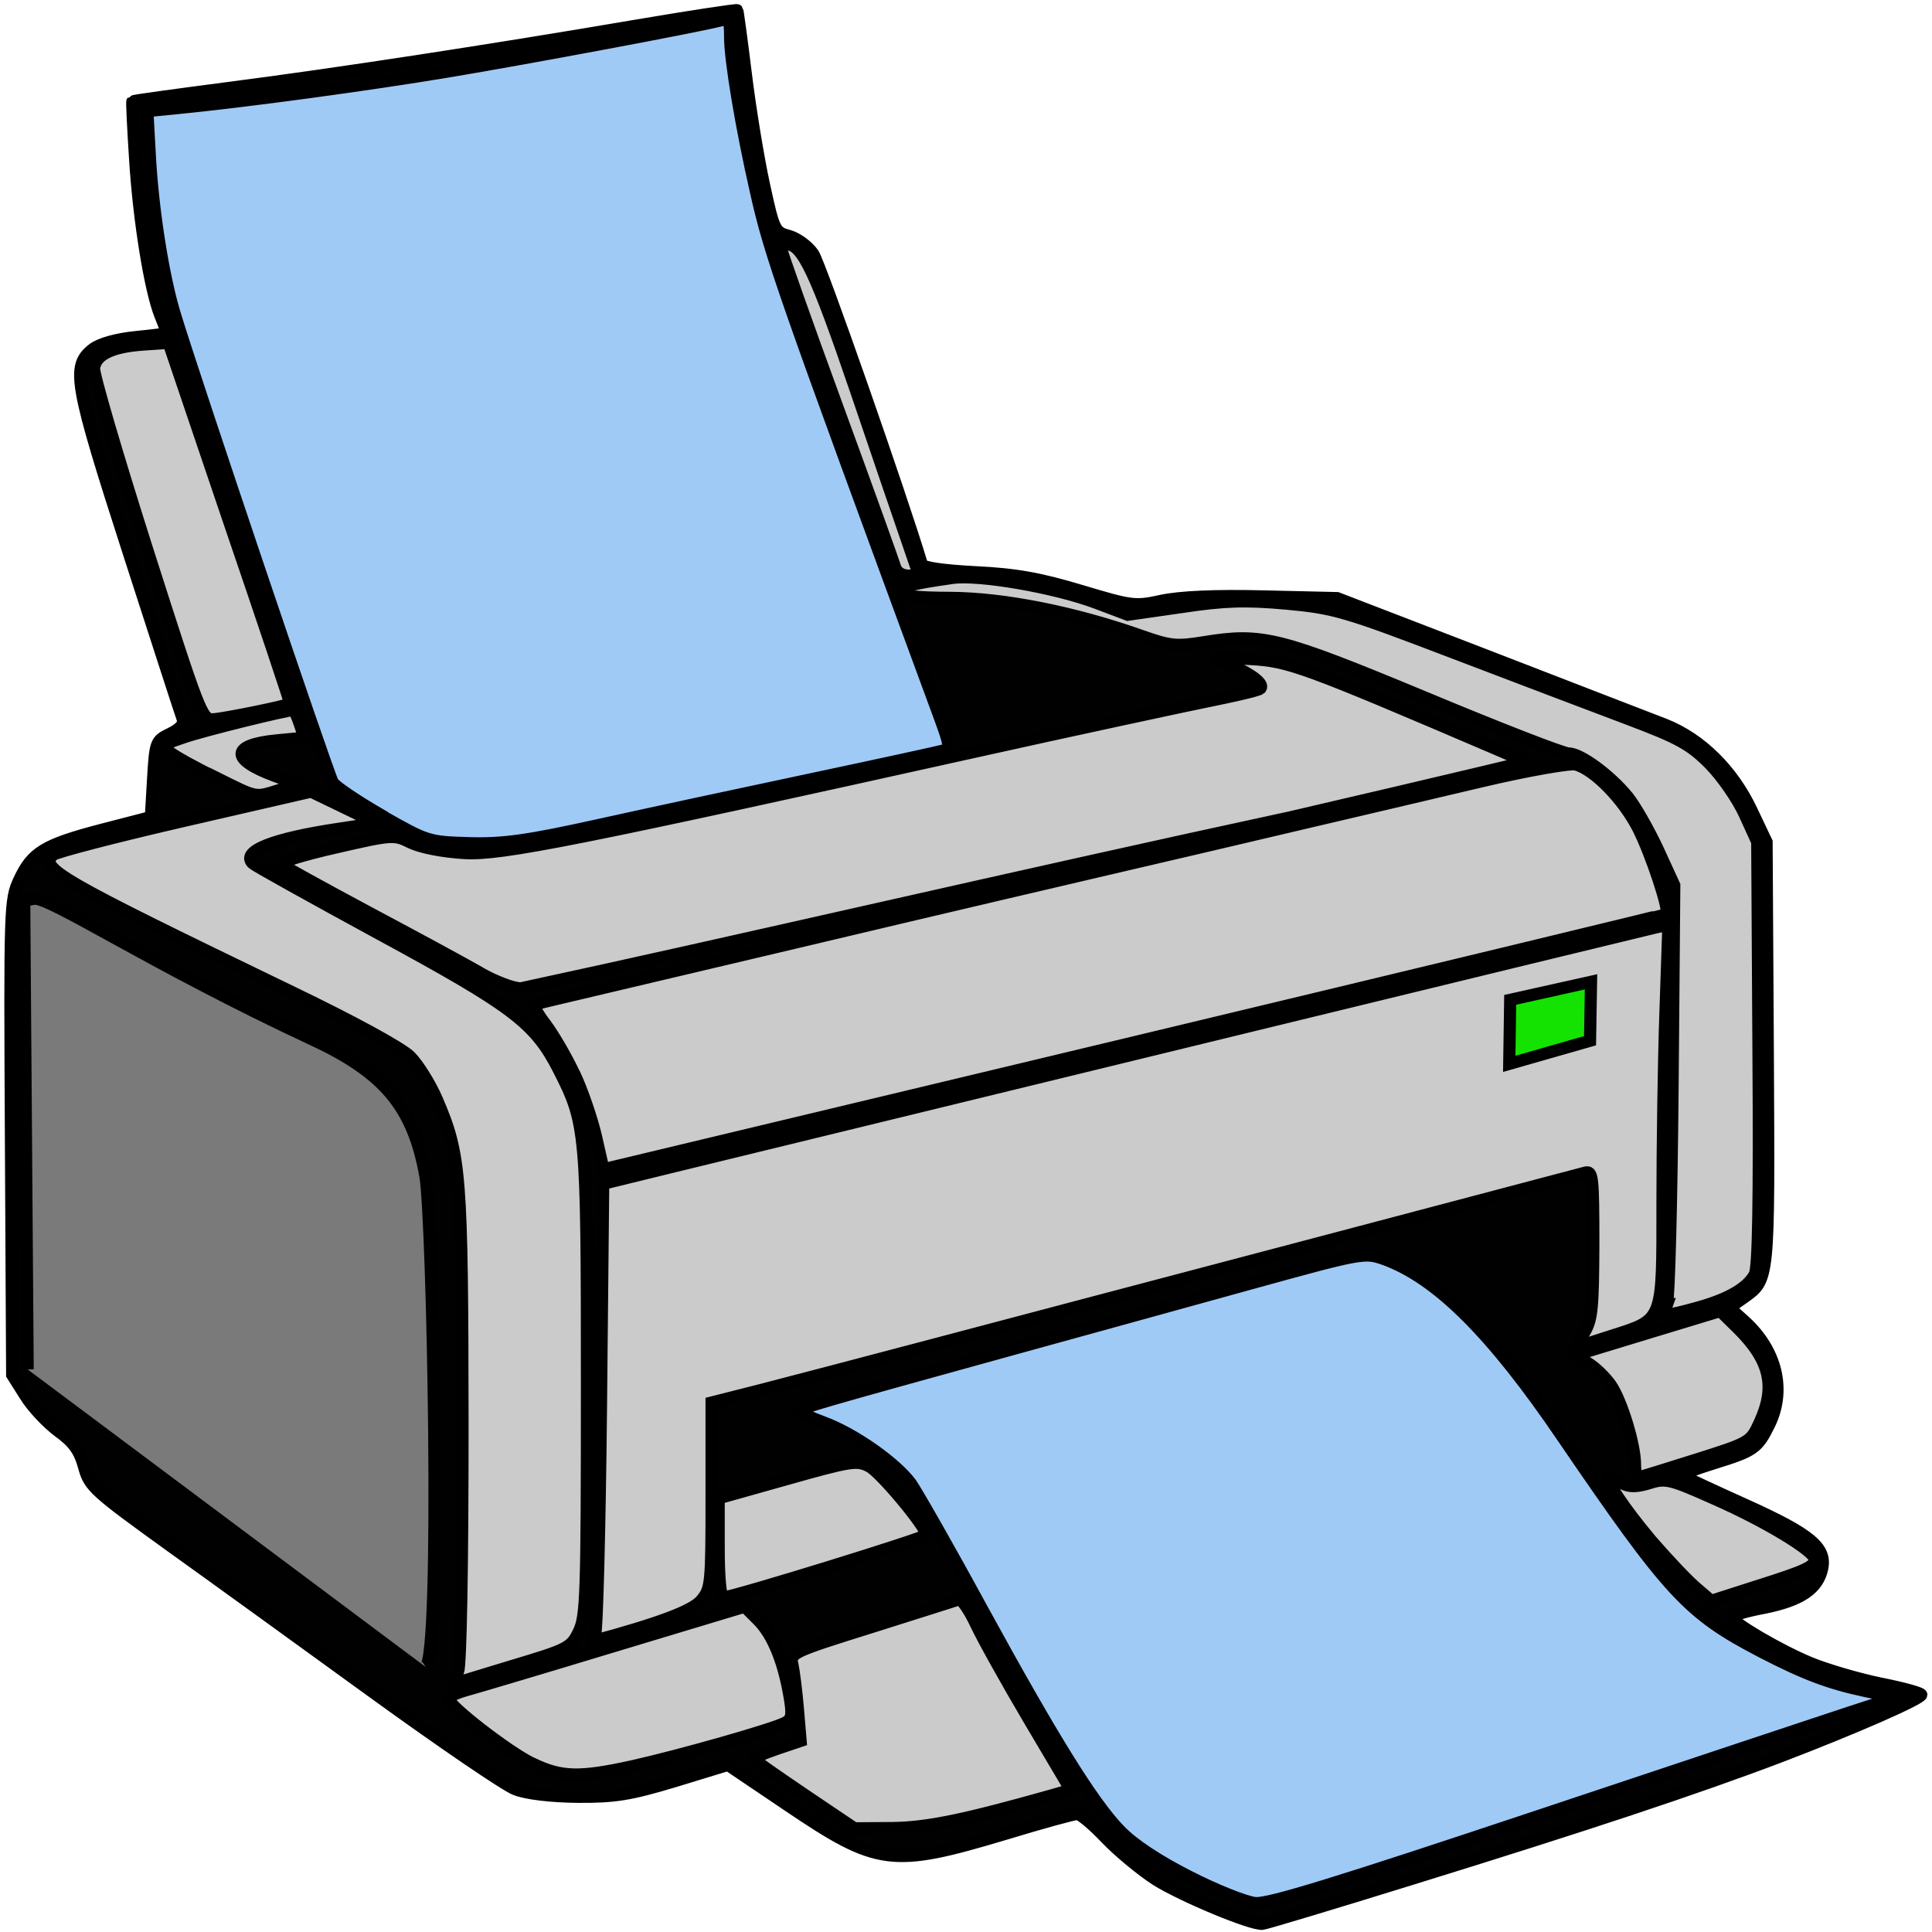
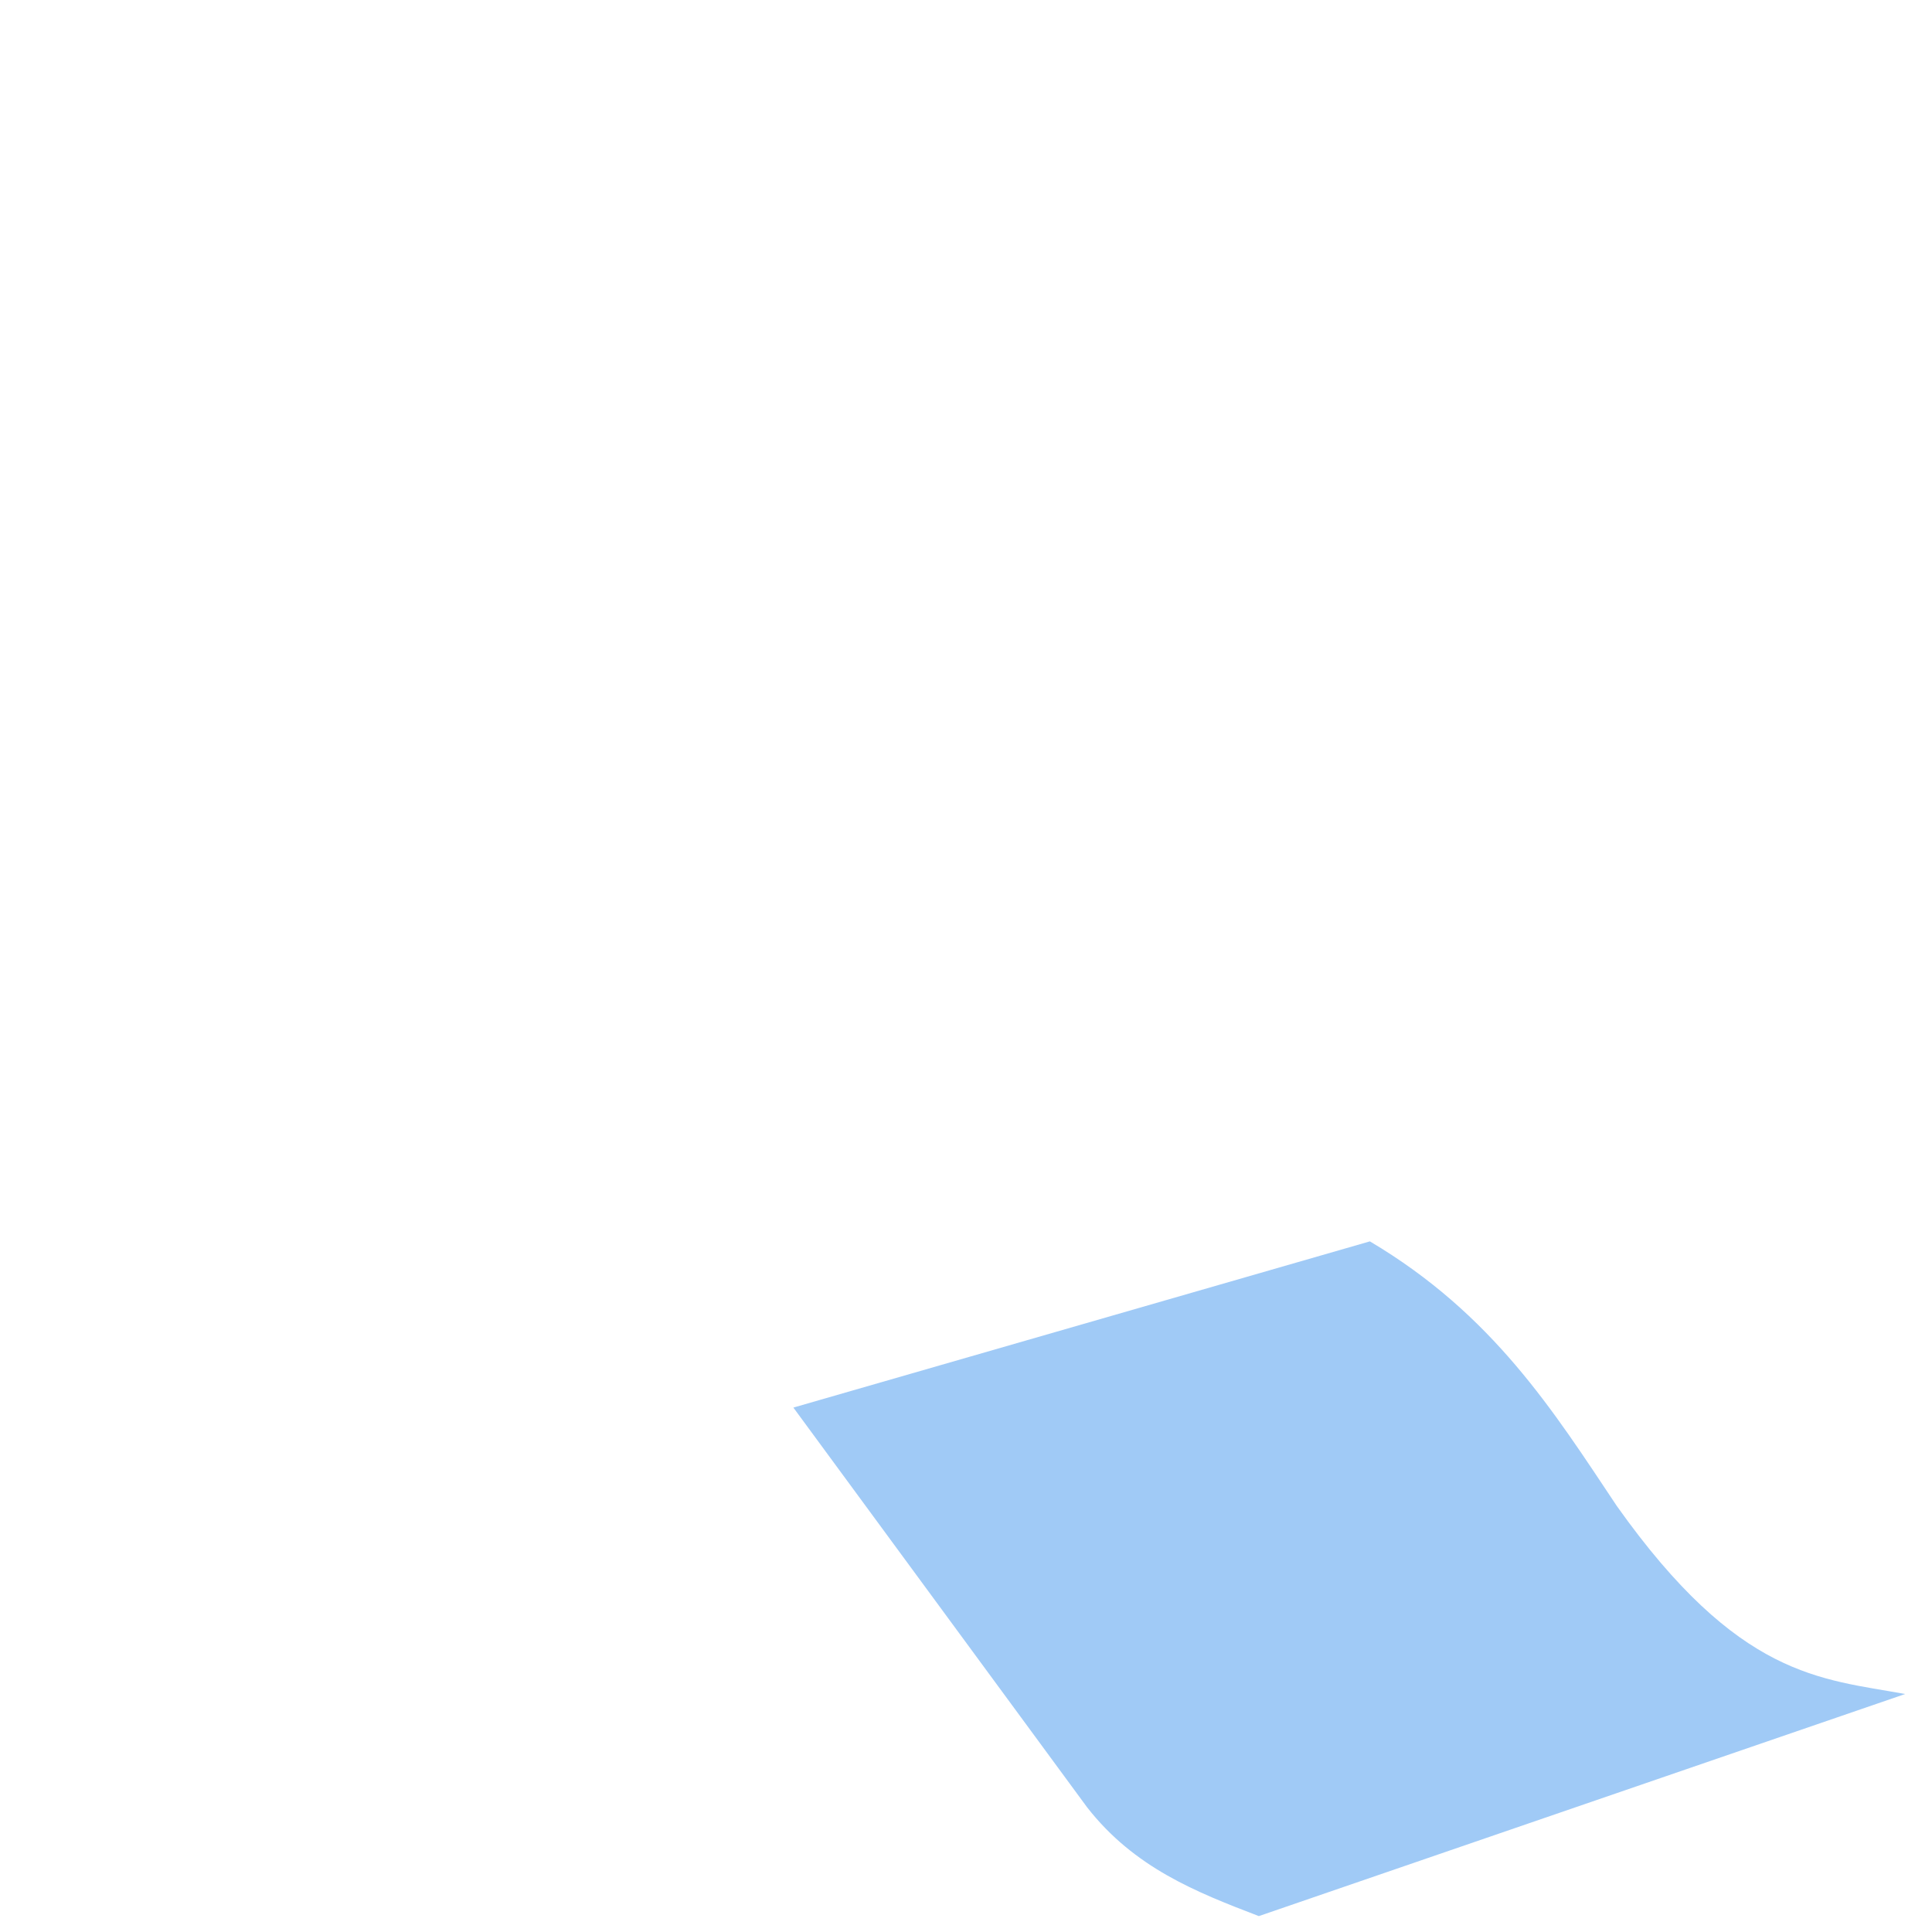
<svg xmlns="http://www.w3.org/2000/svg" xmlns:ns1="http://www.inkscape.org/namespaces/inkscape" xmlns:ns2="http://sodipodi.sourceforge.net/DTD/sodipodi-0.dtd" width="30" height="30" viewBox="0 0 7.938 7.938" version="1.1" id="svg49112" ns1:version="1.1.1 (3bf5ae0d25, 2021-09-20)" ns2:docname="Printer.svg">
  <ns2:namedview id="namedview49114" pagecolor="#ffffff" bordercolor="#666666" borderopacity="1.0" ns1:pageshadow="2" ns1:pageopacity="0.0" ns1:pagecheckerboard="0" ns1:document-units="mm" showgrid="true" ns1:snap-global="false" ns1:zoom="64" ns1:cx="19.328125" ns1:cy="16.429688" ns1:window-width="2560" ns1:window-height="1369" ns1:window-x="1912" ns1:window-y="-8" ns1:window-maximized="1" ns1:current-layer="g5673" units="px">
    <ns1:grid type="xygrid" id="grid49266" />
  </ns2:namedview>
  <defs id="defs49109" />
  <g ns1:groupmode="layer" id="layer7" ns1:label="Korpus" />
  <g ns1:groupmode="layer" id="layer5" ns1:label="Papier" />
  <g ns1:groupmode="layer" id="layer6" ns1:label="Seite" />
  <g ns1:groupmode="layer" id="g5673" ns1:label="svg Kopie" style="display:inline">
    <g id="g20394" transform="matrix(-1.014,0,0,0.994,7.988,0.033)">
-       <path style="fill:#cbcbcb;fill-opacity:1;stroke:none;stroke-width:0.265px;stroke-linecap:butt;stroke-linejoin:miter;stroke-opacity:1" d="M 0.496,6.424 1.1,6.061 0.769,5.92 0.67,5.655 0.91,5.358 0.744,5.201 V 3.423 L 0.967,3.076 2.497,2.456 2.952,2.439 3.307,2.48 3.77,2.356 4.134,2.348 4.638,0.972 7.47,1.409 7.541,1.515 7.078,2.968 7.218,3.092 7.251,3.382 7.689,3.481 7.756,3.605 6.209,4.448 6.077,4.721 6.094,7.078 5.639,7.367 4.878,7.218 4.382,7.582 4.076,7.59 0.604,6.532 Z" id="path17388" ns2:nodetypes="cccccccccccccccccccccccccccccc" />
      <g id="g20381">
-         <path d="M 6.533,3.207 C 6.63,3.14 7.324,0.999 7.302,0.419 6.564,0.324 5.997,0.243 4.927,0.064 4.712,1.451 3.999,3.048 4.027,3.057 c 0.017,0.005 0.298,0.084 0.576,0.144 0.278,0.06 0.685,0.139 0.881,0.183 0.288,0.065 0.391,0.105 0.527,0.089 0.167,-0.019 0.199,-0.046 0.522,-0.267 z" style="display:inline;fill:#a0caf6;fill-opacity:1;stroke:#000000;stroke-width:0.005;stroke-opacity:1" id="path10518" ns2:nodetypes="scccssss" />
-         <path style="fill:#a0caf6;fill-opacity:1;stroke:none;stroke-width:0.265px;stroke-linecap:butt;stroke-linejoin:miter;stroke-opacity:1" d="M 0.158,6.969 C 0.502,6.905 0.832,6.903 1.327,6.191 1.584,5.798 1.828,5.4 2.327,5.098 l 2.336,0.687 C 4.462,5.902 4.276,6.002 4.186,6.139 L 3.473,7.437 C 3.281,7.688 3.03,7.788 2.777,7.887 Z" id="path14208" ns2:nodetypes="cccccccc" />
+         <path style="fill:#a0caf6;fill-opacity:1;stroke:none;stroke-width:0.265px;stroke-linecap:butt;stroke-linejoin:miter;stroke-opacity:1" d="M 0.158,6.969 C 0.502,6.905 0.832,6.903 1.327,6.191 1.584,5.798 1.828,5.4 2.327,5.098 l 2.336,0.687 L 3.473,7.437 C 3.281,7.688 3.03,7.788 2.777,7.887 Z" id="path14208" ns2:nodetypes="cccccccc" />
      </g>
-       <path style="fill:#7a7a7a;fill-opacity:1;stroke:none;stroke-width:0.265px;stroke-linecap:butt;stroke-linejoin:miter;stroke-opacity:1" d="M 6.191,4.473 7.723,3.601 7.828,3.701 7.805,5.659 6.174,7.016 6.069,6.718 6.11,4.619 Z" id="path14946" />
-       <path style="display:inline;fill:#010101;fill-opacity:1;stroke:#000000;stroke-width:0.05;stroke-miterlimit:4;stroke-dasharray:none;stroke-opacity:1" d="M 2.16,7.734 C 1.462,7.514 0.998,7.357 0.661,7.226 0.366,7.111 0.093,6.989 0.093,6.972 c 3.367e-5,-0.007 0.074,-0.028 0.164,-0.046 0.09,-0.019 0.218,-0.057 0.285,-0.085 0.124,-0.052 0.318,-0.168 0.318,-0.19 0,-0.007 -0.06,-0.025 -0.134,-0.039 C 0.582,6.582 0.513,6.535 0.495,6.452 0.476,6.364 0.54,6.309 0.808,6.186 0.945,6.123 1.06,6.068 1.063,6.065 1.067,6.062 1.008,6.039 0.932,6.015 0.771,5.964 0.757,5.954 0.709,5.855 0.641,5.713 0.679,5.549 0.808,5.429 l 0.062,-0.057 -0.056,-0.04 C 0.709,5.256 0.71,5.268 0.715,4.32 l 0.005,-0.873 0.061,-0.131 C 0.858,3.15 0.986,3.021 1.132,2.962 1.194,2.938 1.517,2.81 1.852,2.678 l 0.608,-0.239 0.299,-0.007 c 0.196,-0.005 0.338,0.002 0.412,0.018 0.107,0.024 0.121,0.022 0.327,-0.041 0.166,-0.051 0.264,-0.069 0.427,-0.077 0.13,-0.007 0.215,-0.019 0.218,-0.033 0.082,-0.279 0.412,-1.241 0.44,-1.283 0.021,-0.032 0.066,-0.065 0.098,-0.074 0.058,-0.016 0.061,-0.022 0.102,-0.214 0.023,-0.108 0.056,-0.313 0.073,-0.455 0.017,-0.142 0.033,-0.261 0.035,-0.264 0.003,-0.003 0.184,0.025 0.404,0.063 0.598,0.104 1.233,0.203 1.661,0.259 0.21,0.028 0.383,0.052 0.385,0.055 0.002,0.003 -0.003,0.109 -0.011,0.235 -0.015,0.253 -0.061,0.544 -0.102,0.649 -0.015,0.037 -0.027,0.07 -0.027,0.073 0,0.003 0.057,0.01 0.126,0.017 0.078,0.008 0.144,0.027 0.173,0.049 0.09,0.071 0.078,0.14 -0.147,0.851 -0.113,0.357 -0.21,0.663 -0.216,0.679 -0.007,0.02 0.01,0.04 0.05,0.06 0.059,0.029 0.061,0.033 0.07,0.187 l 0.009,0.158 0.197,0.052 c 0.233,0.062 0.284,0.093 0.336,0.207 0.038,0.083 0.039,0.108 0.034,1.066 l -0.005,0.981 -0.052,0.084 C 7.747,5.783 7.686,5.848 7.642,5.882 7.579,5.928 7.555,5.963 7.537,6.029 7.515,6.112 7.499,6.127 7.185,6.358 7.003,6.491 6.632,6.765 6.359,6.967 6.087,7.168 5.83,7.347 5.789,7.363 5.744,7.381 5.644,7.393 5.536,7.394 5.387,7.395 5.325,7.385 5.143,7.329 L 4.928,7.262 4.684,7.43 C 4.321,7.68 4.265,7.688 3.801,7.546 3.656,7.501 3.527,7.465 3.513,7.465 3.499,7.465 3.446,7.511 3.395,7.566 3.343,7.621 3.253,7.697 3.194,7.736 3.088,7.804 2.808,7.923 2.763,7.919 2.75,7.918 2.479,7.835 2.16,7.734 Z M 3.061,7.723 C 3.188,7.657 3.287,7.59 3.341,7.533 3.452,7.416 3.614,7.149 3.902,6.612 4.033,6.366 4.162,6.136 4.187,6.099 4.248,6.014 4.416,5.893 4.541,5.846 4.595,5.826 4.639,5.804 4.639,5.799 4.638,5.788 4.568,5.767 3.769,5.542 3.501,5.467 3.073,5.346 2.817,5.274 2.359,5.145 2.349,5.143 2.27,5.171 2.057,5.249 1.833,5.475 1.545,5.908 1.112,6.555 1.039,6.636 0.739,6.795 0.567,6.886 0.466,6.925 0.318,6.957 l -0.122,0.026 0.187,0.062 C 0.486,7.08 1.054,7.272 1.646,7.474 2.46,7.751 2.739,7.839 2.792,7.833 2.831,7.829 2.952,7.78 3.061,7.723 Z M 4.621,7.383 c 0.113,-0.078 0.205,-0.144 0.205,-0.147 0,-0.003 -0.043,-0.021 -0.096,-0.04 L 4.634,7.163 4.645,7.031 c 0.006,-0.072 0.016,-0.154 0.022,-0.182 0.011,-0.049 0.007,-0.052 -0.322,-0.157 C 4.162,6.633 4.003,6.582 3.993,6.578 3.982,6.574 3.95,6.621 3.922,6.682 3.894,6.743 3.796,6.922 3.705,7.079 l -0.166,0.286 0.078,0.023 C 3.968,7.489 4.119,7.521 4.261,7.523 L 4.416,7.524 4.621,7.383 Z M 5.722,7.256 c 0.097,-0.048 0.339,-0.239 0.339,-0.268 0,-0.008 -0.032,-0.023 -0.07,-0.034 C 5.951,6.943 5.681,6.861 5.39,6.771 l -0.53,-0.163 -0.054,0.055 c -0.059,0.06 -0.102,0.166 -0.127,0.311 -0.014,0.081 -0.011,0.098 0.016,0.113 0.045,0.026 0.429,0.137 0.618,0.18 0.218,0.049 0.291,0.047 0.41,-0.012 z M 6.022,6.878 C 6.011,6.848 6.004,6.442 6.004,5.862 6.005,4.816 6.011,4.741 6.108,4.511 6.135,4.447 6.184,4.367 6.216,4.334 6.251,4.298 6.449,4.188 6.706,4.062 7.646,3.599 7.723,3.554 7.662,3.5 7.65,3.489 7.409,3.425 7.128,3.359 l -0.511,-0.12 -0.132,0.065 -0.132,0.065 0.149,0.023 C 6.774,3.433 6.903,3.486 6.853,3.536 6.844,3.545 6.613,3.676 6.341,3.827 5.799,4.127 5.711,4.194 5.614,4.387 5.502,4.611 5.499,4.641 5.499,5.689 c 1.87e-5,0.868 0.003,0.959 0.033,1.022 0.031,0.066 0.044,0.073 0.267,0.141 0.129,0.04 0.236,0.073 0.238,0.075 0.002,0.001 -0.004,-0.02 -0.014,-0.048 z M 5.467,6.726 C 5.459,6.712 5.448,6.287 5.443,5.781 L 5.434,4.86 5.162,4.792 C 4.258,4.567 1.216,3.811 1.171,3.801 l -0.054,-0.012 0.012,0.363 c 0.007,0.2 0.012,0.553 0.012,0.785 0,0.498 -0.006,0.482 0.209,0.552 l 0.143,0.047 -0.035,-0.062 c -0.031,-0.053 -0.035,-0.102 -0.036,-0.366 -5.61e-5,-0.28 0.003,-0.303 0.033,-0.294 0.018,0.005 0.504,0.136 1.08,0.291 0.576,0.155 1.275,0.343 1.552,0.418 0.278,0.075 0.596,0.16 0.706,0.189 l 0.201,0.052 v 0.384 c 0,0.37 0.002,0.385 0.042,0.434 0.036,0.043 0.172,0.095 0.441,0.169 0.003,8.689e-4 -0.001,-0.01 -0.009,-0.023 z m 2.299,-1.099 0.014,-1.937 -0.039,-0.008 C 7.681,3.669 7.273,3.949 6.613,4.263 6.319,4.402 6.204,4.543 6.154,4.826 6.124,4.99 6.088,6.815 6.153,6.857 M 1.188,6.334 C 1.296,6.203 1.38,6.076 1.356,6.076 c -0.006,0 -0.029,0.01 -0.051,0.022 -0.029,0.016 -0.058,0.016 -0.111,-6.903e-4 C 1.128,6.076 1.109,6.081 0.927,6.164 0.724,6.255 0.524,6.379 0.524,6.412 c 0,0.03 0.035,0.047 0.234,0.111 L 0.944,6.584 1.01,6.526 C 1.046,6.494 1.126,6.407 1.188,6.334 Z m 3.778,0.032 V 6.16 L 4.687,6.08 C 4.427,6.005 4.404,6.002 4.354,6.029 4.307,6.055 4.124,6.279 4.124,6.311 c 0,0.011 0.774,0.255 0.823,0.259 0.011,0.001 0.019,-0.079 0.019,-0.204 z m -3.713,-0.346 c 0,-0.081 0.054,-0.262 0.098,-0.328 0.021,-0.031 0.062,-0.072 0.091,-0.09 L 1.494,5.568 1.201,5.477 0.907,5.386 0.835,5.458 C 0.704,5.591 0.68,5.699 0.748,5.848 0.784,5.928 0.788,5.93 1.005,6 c 0.121,0.039 0.226,0.072 0.234,0.074 0.008,0.001 0.014,-0.023 0.014,-0.054 z M 1.124,5.357 c -0.009,-0.025 -0.019,-0.424 -0.023,-0.888 L 1.094,3.626 1.161,3.477 C 1.198,3.396 1.253,3.298 1.282,3.261 1.354,3.171 1.474,3.081 1.522,3.081 1.544,3.081 1.806,2.977 2.104,2.85 2.694,2.6 2.763,2.582 2.998,2.621 3.112,2.64 3.136,2.637 3.256,2.594 3.525,2.497 3.812,2.439 4.026,2.438 c 0.141,-4.623e-4 0.201,-0.008 0.201,-0.024 0,-0.023 -0.036,-0.033 -0.207,-0.058 C 3.913,2.34 3.605,2.394 3.435,2.459 L 3.308,2.508 3.089,2.476 C 2.914,2.449 2.83,2.447 2.665,2.462 2.473,2.48 2.428,2.493 1.992,2.663 1.735,2.763 1.415,2.887 1.282,2.938 1.074,3.018 1.028,3.044 0.949,3.125 0.899,3.177 0.836,3.27 0.808,3.333 l -0.051,0.114 -0.005,0.873 c -0.004,0.612 9.2028e-4,0.885 0.015,0.914 0.028,0.055 0.104,0.101 0.226,0.136 0.141,0.04 0.149,0.039 0.13,-0.013 z M 5.552,4.404 C 5.584,4.334 5.637,4.242 5.668,4.2 5.7,4.158 5.719,4.121 5.711,4.118 5.702,4.115 5.451,4.055 5.153,3.983 4.855,3.911 4.43,3.809 4.208,3.755 3.987,3.702 3.617,3.613 3.385,3.558 3.154,3.503 2.796,3.418 2.59,3.368 2.385,3.319 2.063,3.242 1.877,3.197 1.69,3.152 1.517,3.121 1.493,3.127 1.418,3.147 1.3,3.27 1.239,3.392 1.186,3.499 1.111,3.731 1.125,3.744 c 0.004,0.003 0.974,0.242 2.157,0.531 l 2.151,0.525 0.03,-0.135 c 0.017,-0.074 0.056,-0.192 0.089,-0.262 z M 5.936,3.986 C 5.999,3.949 6.202,3.837 6.388,3.736 6.573,3.635 6.731,3.546 6.738,3.539 6.746,3.531 6.647,3.5 6.517,3.47 6.287,3.416 6.28,3.416 6.213,3.45 6.172,3.47 6.083,3.488 5.995,3.493 5.847,3.502 5.534,3.438 3.9,3.068 3.592,2.998 3.048,2.878 2.92,2.852 2.844,2.836 2.777,2.819 2.771,2.813 2.755,2.795 2.802,2.756 2.886,2.718 L 2.965,2.683 2.811,2.691 C 2.654,2.7 2.598,2.721 1.806,3.067 L 1.695,3.116 1.909,3.168 c 0.118,0.029 0.453,0.109 0.744,0.178 1.092,0.24 2.254,0.517 3.114,0.706 0.029,8.887e-4 0.105,-0.028 0.168,-0.065 z M 6.33,3.338 C 6.432,3.278 6.522,3.216 6.53,3.2 6.554,3.154 7.092,1.528 7.17,1.265 7.216,1.111 7.257,0.848 7.27,0.628 L 7.281,0.426 7.152,0.413 C 6.875,0.385 6.39,0.318 6.06,0.262 5.737,0.207 5.056,0.077 4.961,0.052 4.923,0.042 4.919,0.048 4.919,0.118 4.919,0.215 4.874,0.491 4.814,0.76 4.756,1.023 4.71,1.158 4.068,2.936 c -0.04,0.112 -0.042,0.124 -0.013,0.133 0.017,0.005 0.259,0.059 0.537,0.119 0.278,0.06 0.665,0.145 0.86,0.189 0.288,0.065 0.387,0.079 0.524,0.075 0.166,-0.005 0.171,-0.007 0.354,-0.113 z M 7.002,3.182 C 7.086,3.14 7.171,3.092 7.19,3.076 7.224,3.048 7.221,3.045 7.134,3.015 7.059,2.988 6.717,2.902 6.689,2.902 c -0.004,0 -0.016,0.026 -0.026,0.057 L 6.644,3.016 6.756,3.027 c 0.186,0.018 0.19,0.078 0.011,0.146 l -0.095,0.036 0.073,0.023 c 0.101,0.032 0.088,0.035 0.257,-0.051 z M 7.282,2.237 c 0.121,-0.388 0.218,-0.725 0.215,-0.749 -0.008,-0.056 -0.074,-0.088 -0.201,-0.097 L 7.194,1.384 6.947,2.128 C 6.81,2.537 6.7,2.873 6.702,2.875 c 0.009,0.009 0.271,0.063 0.312,0.065 0.046,0.002 0.054,-0.02 0.268,-0.703 z M 4.251,2.312 C 4.256,2.293 4.362,1.992 4.487,1.644 4.612,1.296 4.713,1.004 4.713,0.994 c 0,-0.009 -0.011,-0.017 -0.025,-0.017 -0.062,0 -0.116,0.117 -0.277,0.598 -0.092,0.277 -0.188,0.563 -0.213,0.637 l -0.045,0.134 h 0.044 c 0.026,0 0.048,-0.014 0.054,-0.035 z" id="path5671" ns2:nodetypes="ssssssssssssscsscssscccsccsssscssccsscssscccsssccssssssscsscssssssssscssssssccssscssccsscsscsccccsssscssssscsssssscccssssccscccscssccsccsccssscsssccccssscsscsssscssscsssssssscccssscssccsscssssssscsssssscscsssssssssssscscsscsssssssssccscscccccssscsssssscssscssssscsscsssscscscsscssssscscc" />
    </g>
-     <path style="fill:#14e301;fill-opacity:1;stroke:#000000;stroke-width:0.05;stroke-linecap:butt;stroke-linejoin:miter;stroke-miterlimit:4;stroke-dasharray:none;stroke-opacity:1" d="m 6.205,4.108 0.332,-0.074 -0.004,0.242 -0.332,0.095 z" id="path22127" ns2:nodetypes="ccccc" />
  </g>
</svg>